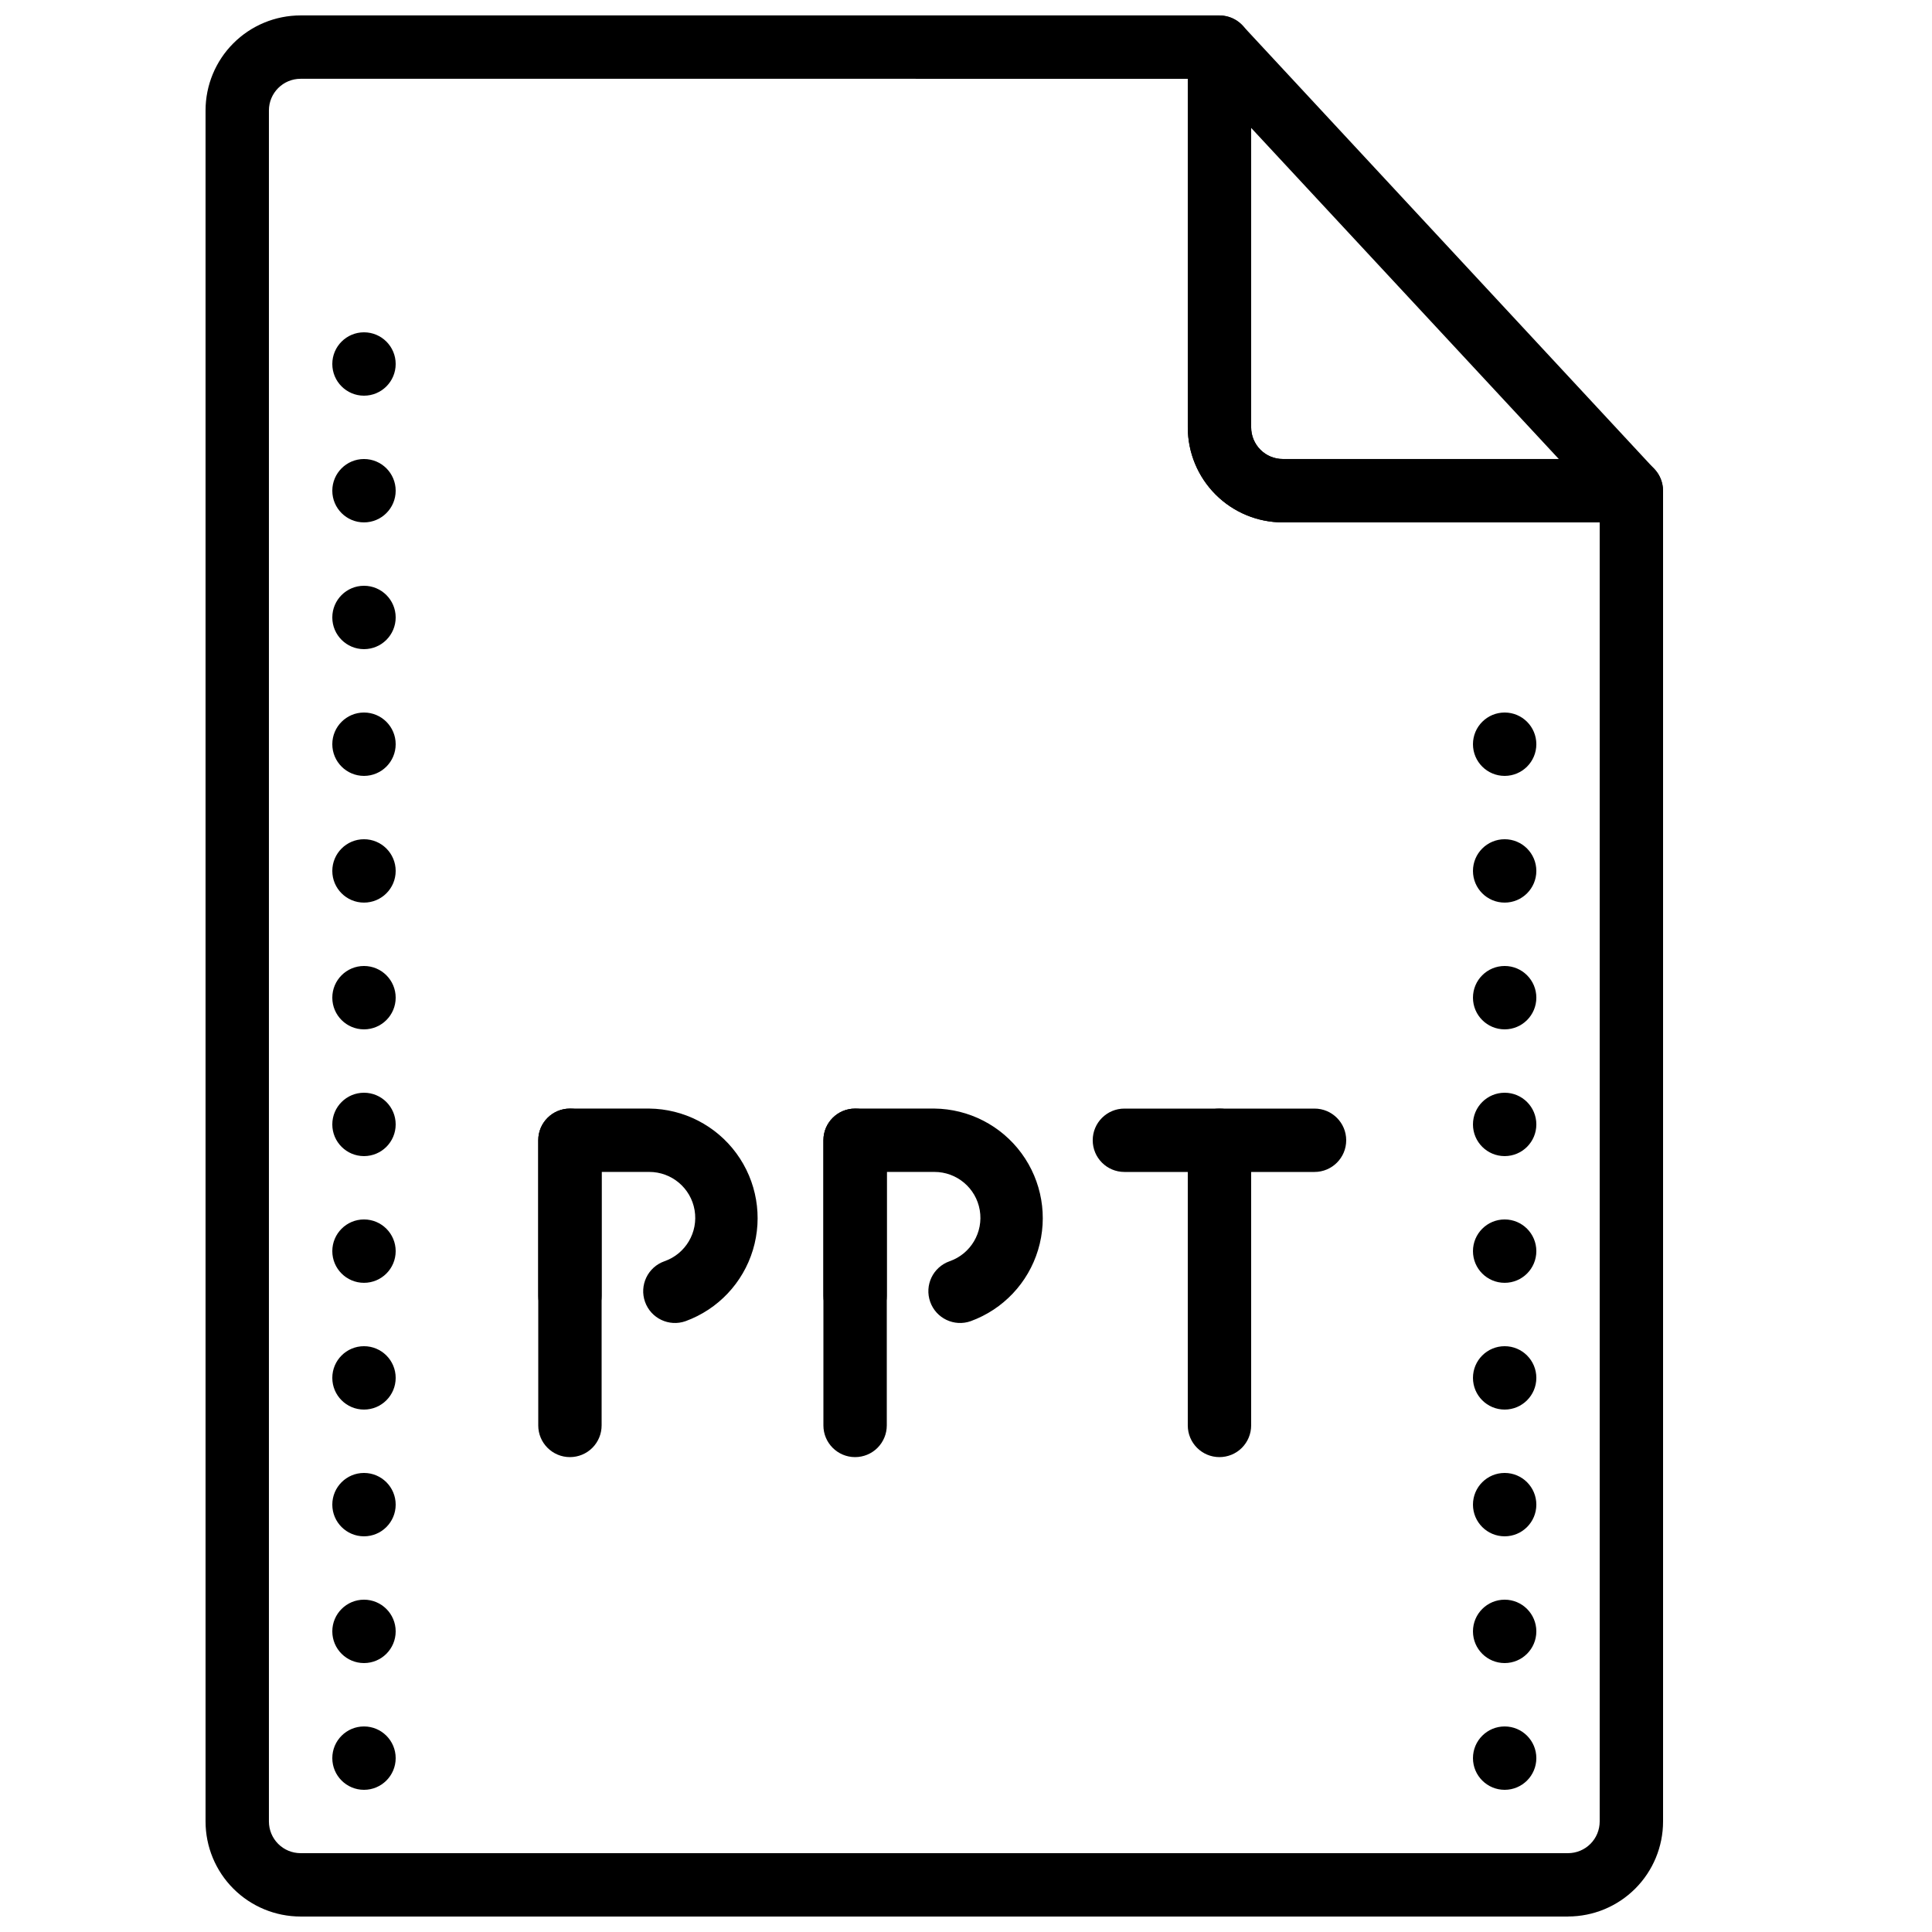
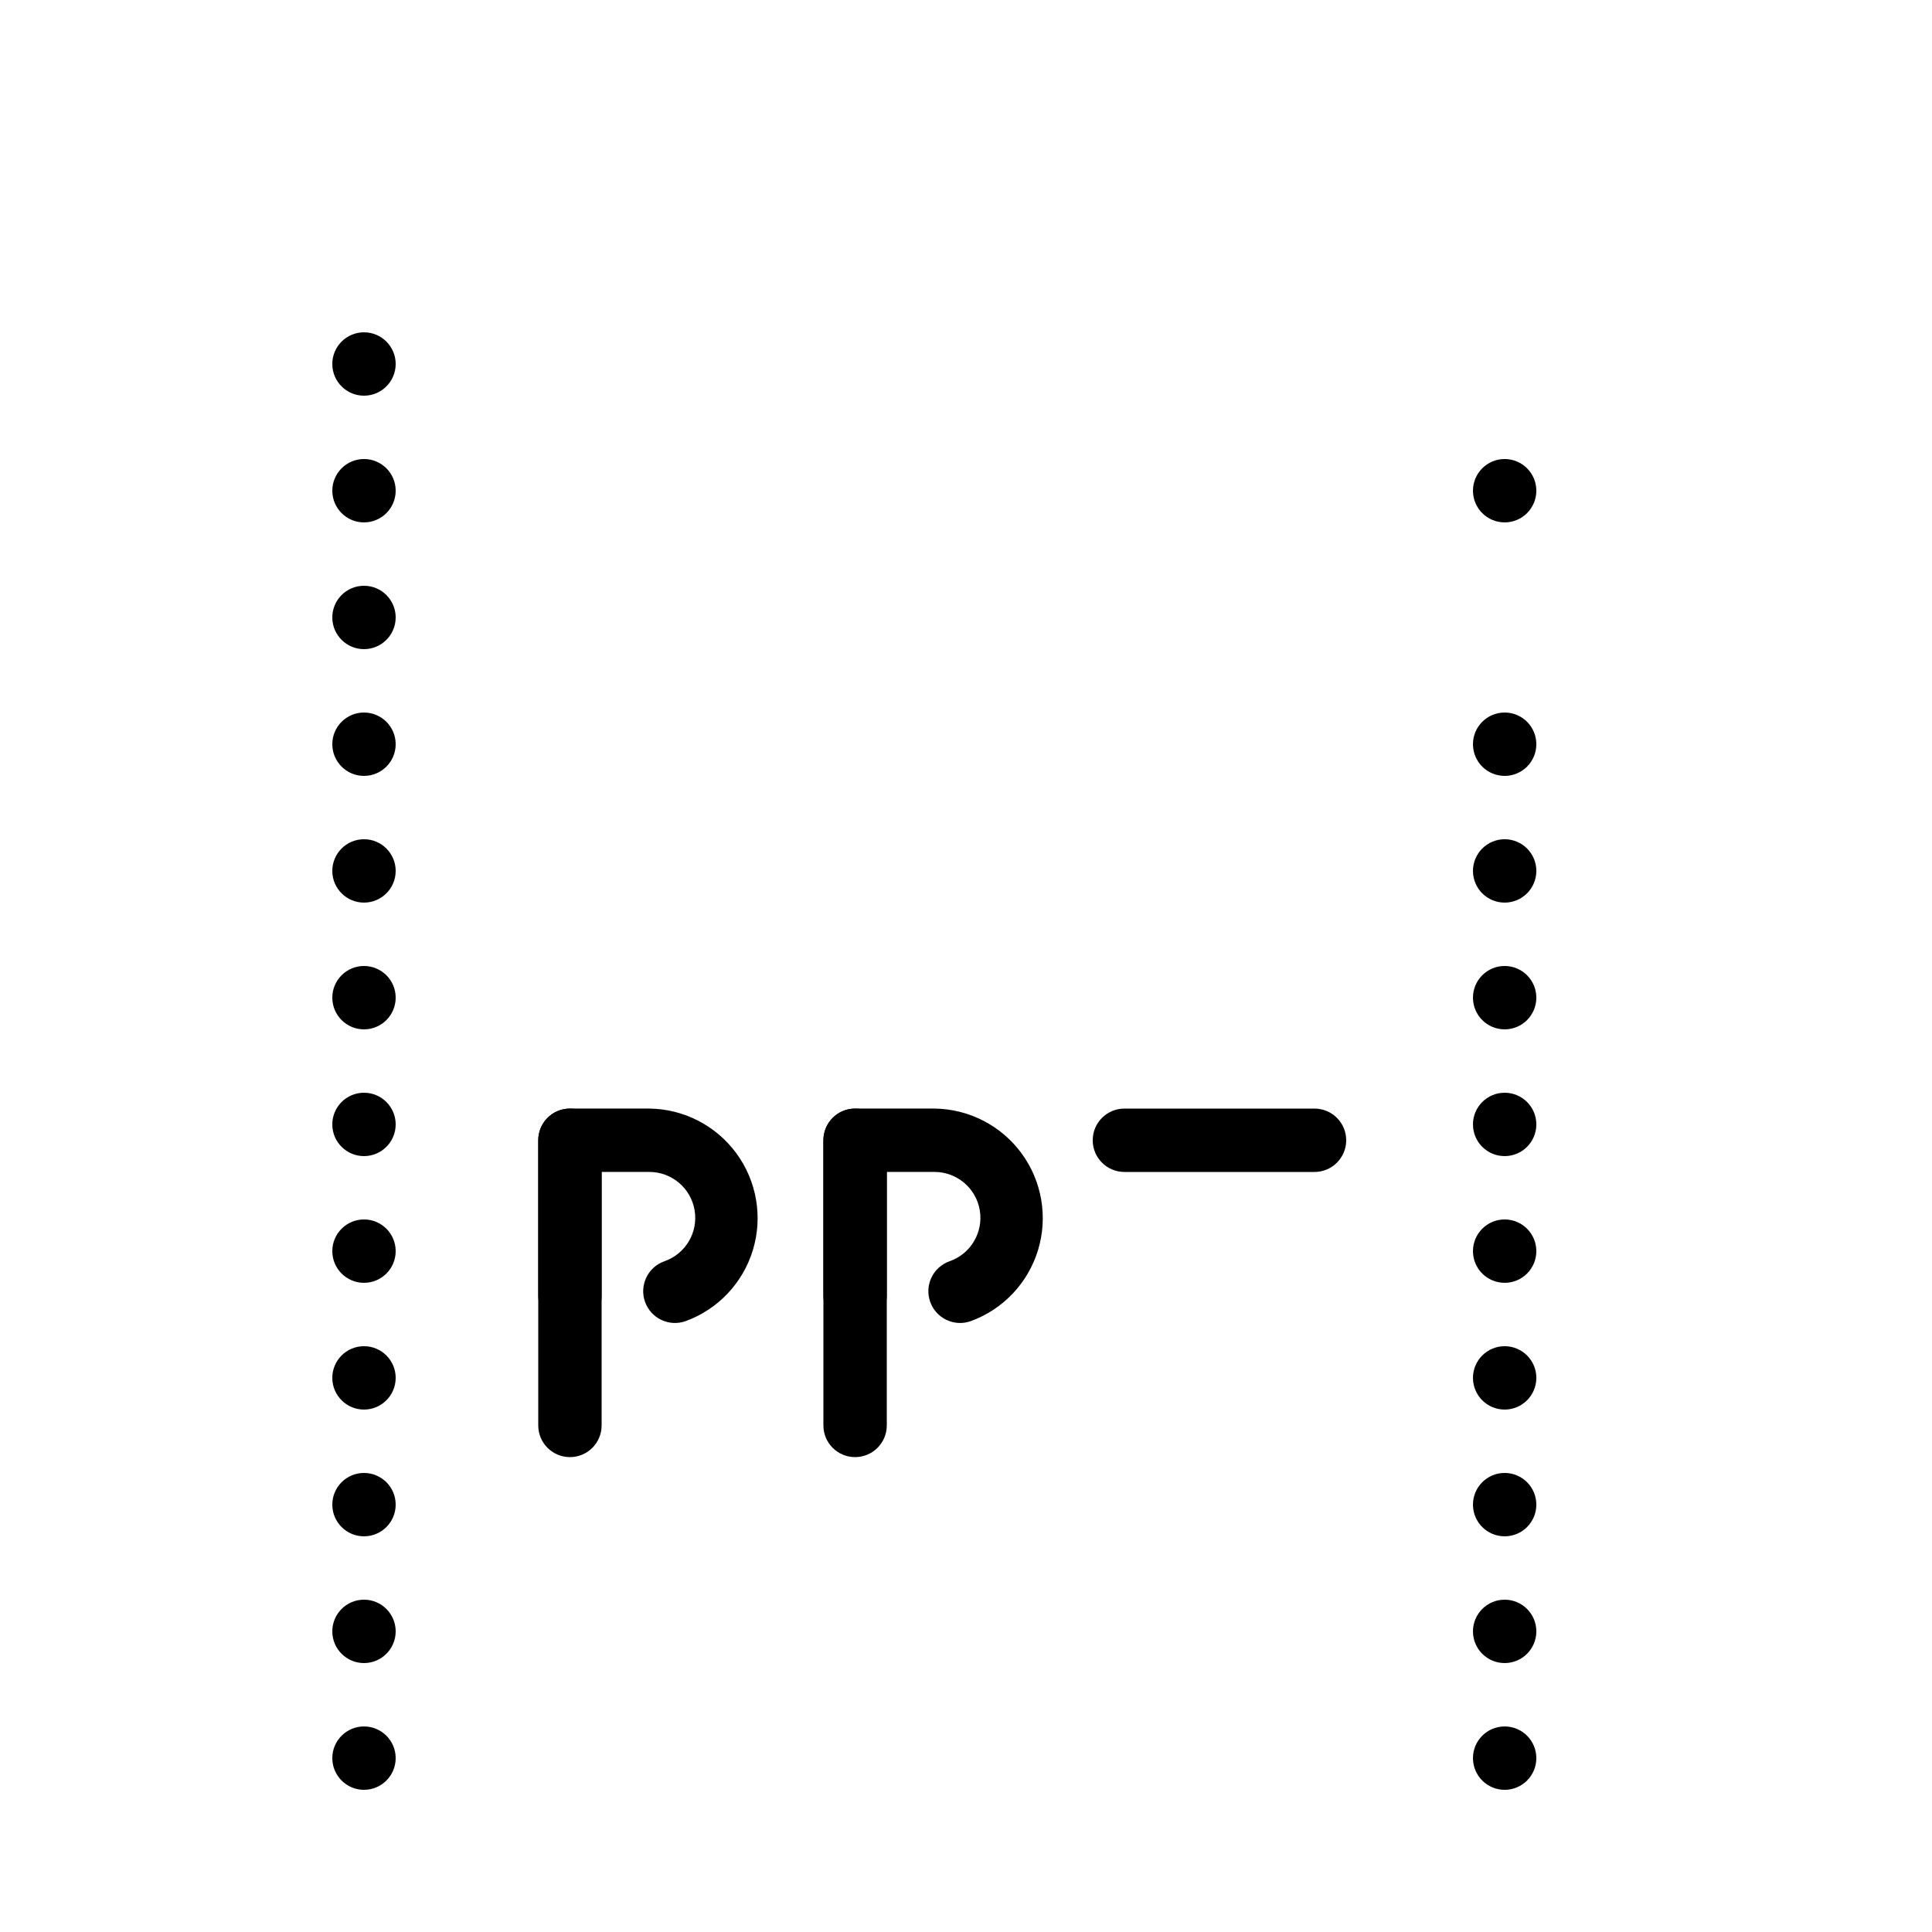
<svg xmlns="http://www.w3.org/2000/svg" width="800px" height="800px" version="1.1" viewBox="144 144 512 512">
  <defs>
    <clipPath id="b">
-       <path d="m198 148.09h387v503.81h-387z" />
-     </clipPath>
+       </clipPath>
    <clipPath id="a">
-       <path d="m458 148.09h127v134.91h-127z" />
-     </clipPath>
+       </clipPath>
  </defs>
  <g clip-path="url(#b)">
    <path d="m559.54 651.9h-335.88c-6.68 0-13.086-2.652-17.812-7.379-4.723-4.723-7.375-11.129-7.375-17.812v-453.43c0-6.684 2.652-13.09 7.375-17.812 4.727-4.727 11.133-7.379 17.812-7.379h243.51c2.227 0 4.363 0.883 5.938 2.461 1.574 1.574 2.461 3.707 2.461 5.938v100.76c0 2.227 0.883 4.359 2.461 5.938 1.574 1.574 3.707 2.457 5.934 2.457h92.367c2.227 0 4.363 0.887 5.938 2.461s2.461 3.711 2.461 5.938v352.66c0 6.684-2.656 13.09-7.379 17.812-4.727 4.727-11.133 7.379-17.812 7.379zm-335.88-487.02c-4.637 0-8.395 3.762-8.395 8.398v453.43c0 2.231 0.883 4.363 2.457 5.938 1.574 1.578 3.711 2.461 5.938 2.461h335.88c2.227 0 4.363-0.883 5.938-2.461 1.574-1.574 2.457-3.707 2.457-5.938v-344.27h-83.969c-6.68 0-13.086-2.652-17.809-7.375-4.727-4.727-7.379-11.133-7.379-17.812v-92.367z" />
  </g>
  <g clip-path="url(#a)">
    <path d="m576.33 282.44h-92.367c-6.68 0-13.086-2.652-17.809-7.375-4.727-4.727-7.379-11.133-7.379-17.812v-100.76c0.012-3.441 2.121-6.527 5.324-7.789 3.203-1.258 6.848-0.434 9.203 2.078l109.16 117.55h-0.004c2.269 2.445 2.875 6 1.547 9.055-1.332 3.059-4.344 5.043-7.676 5.051zm-100.76-104.54v79.352c0 2.227 0.883 4.359 2.461 5.938 1.574 1.574 3.707 2.457 5.934 2.457h73.137z" />
  </g>
  <path d="m240.46 349.62c-4.637 0-8.395-3.758-8.395-8.395 0-4.641 3.758-8.398 8.395-8.398 4.641 0 8.398 3.758 8.398 8.398 0 4.637-3.758 8.395-8.398 8.395z" />
  <path d="m240.46 383.2c-4.637 0-8.395-3.758-8.395-8.395 0-4.637 3.758-8.398 8.395-8.398 4.641 0 8.398 3.762 8.398 8.398 0 4.637-3.758 8.395-8.398 8.395z" />
  <path d="m240.46 416.79c-4.637 0-8.395-3.762-8.395-8.398s3.758-8.395 8.395-8.395c4.641 0 8.398 3.758 8.398 8.395s-3.758 8.398-8.398 8.398z" />
  <path d="m240.46 450.38c-4.637 0-8.395-3.758-8.395-8.395 0-4.641 3.758-8.398 8.395-8.398 4.641 0 8.398 3.758 8.398 8.398 0 4.637-3.758 8.395-8.398 8.395z" />
  <path d="m240.46 248.86c-4.637 0-8.395-3.758-8.395-8.398 0-4.637 3.758-8.395 8.395-8.395 4.641 0 8.398 3.758 8.398 8.395 0 4.641-3.758 8.398-8.398 8.398z" />
  <path d="m240.46 282.44c-4.637 0-8.395-3.758-8.395-8.395s3.758-8.398 8.395-8.398c4.641 0 8.398 3.762 8.398 8.398s-3.758 8.395-8.398 8.395z" />
  <path d="m240.46 316.03c-4.637 0-8.395-3.762-8.395-8.398 0-4.637 3.758-8.395 8.395-8.395 4.641 0 8.398 3.758 8.398 8.395 0 4.637-3.758 8.398-8.398 8.398z" />
-   <path d="m542.75 282.44c-4.641 0-8.398-3.758-8.398-8.395s3.758-8.398 8.398-8.398c4.637 0 8.395 3.762 8.395 8.398s-3.758 8.395-8.395 8.395z" />
+   <path d="m542.75 282.44c-4.641 0-8.398-3.758-8.398-8.395s3.758-8.398 8.398-8.398c4.637 0 8.395 3.762 8.395 8.398s-3.758 8.395-8.395 8.395" />
  <path d="m542.75 349.62c-4.641 0-8.398-3.758-8.398-8.395 0-4.641 3.758-8.398 8.398-8.398 4.637 0 8.395 3.758 8.395 8.398 0 4.637-3.758 8.395-8.395 8.395z" />
  <path d="m542.75 383.2c-4.641 0-8.398-3.758-8.398-8.395 0-4.637 3.758-8.398 8.398-8.398 4.637 0 8.395 3.762 8.395 8.398 0 4.637-3.758 8.395-8.395 8.395z" />
  <path d="m542.75 416.79c-4.641 0-8.398-3.762-8.398-8.398s3.758-8.395 8.398-8.395c4.637 0 8.395 3.758 8.395 8.395s-3.758 8.398-8.395 8.398z" />
  <path d="m542.75 450.38c-4.641 0-8.398-3.758-8.398-8.395 0-4.641 3.758-8.398 8.398-8.398 4.637 0 8.395 3.758 8.395 8.398 0 4.637-3.758 8.395-8.395 8.395z" />
  <path d="m542.75 483.96c-4.641 0-8.398-3.758-8.398-8.395 0-4.637 3.758-8.398 8.398-8.398 4.637 0 8.395 3.762 8.395 8.398 0 4.637-3.758 8.395-8.395 8.395z" />
  <path d="m240.46 483.96c-4.637 0-8.395-3.758-8.395-8.395 0-4.637 3.758-8.398 8.395-8.398 4.641 0 8.398 3.762 8.398 8.398 0 4.637-3.758 8.395-8.398 8.395z" />
  <path d="m240.46 517.55c-4.637 0-8.395-3.762-8.395-8.398s3.758-8.395 8.395-8.395c4.641 0 8.398 3.758 8.398 8.395s-3.758 8.398-8.398 8.398z" />
  <path d="m240.46 551.14c-4.637 0-8.395-3.758-8.395-8.395 0-4.641 3.758-8.398 8.395-8.398 4.641 0 8.398 3.758 8.398 8.398 0 4.637-3.758 8.395-8.398 8.395z" />
  <path d="m542.75 517.55c-4.641 0-8.398-3.762-8.398-8.398s3.758-8.395 8.398-8.395c4.637 0 8.395 3.758 8.395 8.395s-3.758 8.398-8.395 8.398z" />
  <path d="m542.75 551.14c-4.641 0-8.398-3.758-8.398-8.395 0-4.641 3.758-8.398 8.398-8.398 4.637 0 8.395 3.758 8.395 8.398 0 4.637-3.758 8.395-8.395 8.395z" />
  <path d="m542.75 584.73c-4.641 0-8.398-3.762-8.398-8.398s3.758-8.398 8.398-8.398c4.637 0 8.395 3.762 8.395 8.398s-3.758 8.398-8.395 8.398z" />
  <path d="m240.46 584.73c-4.637 0-8.395-3.762-8.395-8.398s3.758-8.398 8.395-8.398c4.641 0 8.398 3.762 8.398 8.398s-3.758 8.398-8.398 8.398z" />
  <path d="m240.46 618.32c-4.637 0-8.395-3.762-8.395-8.398s3.758-8.395 8.395-8.395c4.641 0 8.398 3.758 8.398 8.395s-3.758 8.398-8.398 8.398z" />
  <path d="m542.75 618.32c-4.641 0-8.398-3.762-8.398-8.398s3.758-8.395 8.398-8.395c4.637 0 8.395 3.758 8.395 8.395s-3.758 8.398-8.395 8.398z" />
  <path d="m295.04 530.15c-4.637 0-8.398-3.758-8.398-8.395v-75.574c0-4.637 3.762-8.395 8.398-8.395 4.637 0 8.395 3.758 8.395 8.395v75.574c0 2.227-0.883 4.359-2.457 5.938-1.574 1.574-3.711 2.457-5.938 2.457z" />
  <path d="m295.04 495.8c-4.637 0-8.398-3.758-8.398-8.395v-41.23c0-4.637 3.762-8.395 8.398-8.395h20.992c9.141 0.094 17.703 4.488 23.113 11.859 5.41 7.367 7.035 16.855 4.387 25.605-2.644 8.75-9.258 15.742-17.844 18.875-4.383 1.555-9.195-0.738-10.75-5.121-1.551-4.383 0.742-9.195 5.125-10.746 5.621-1.949 9.012-7.68 8.012-13.547-0.996-5.867-6.094-10.152-12.043-10.133h-12.598v32.832c0 2.227-0.883 4.363-2.457 5.938-1.574 1.574-3.711 2.457-5.938 2.457z" />
  <path d="m370.61 530.15c-4.637 0-8.398-3.758-8.398-8.395v-75.574c0-4.637 3.762-8.395 8.398-8.395s8.398 3.758 8.398 8.395v75.574c0 2.227-0.887 4.359-2.461 5.938-1.574 1.574-3.711 2.457-5.938 2.457z" />
  <path d="m370.61 495.8c-4.637 0-8.398-3.758-8.398-8.395v-41.23c0-4.637 3.762-8.395 8.398-8.395h20.992c9.141 0.094 17.703 4.488 23.113 11.859 5.41 7.367 7.035 16.855 4.387 25.605-2.644 8.75-9.258 15.742-17.844 18.875-4.383 1.555-9.195-0.738-10.746-5.121-1.555-4.383 0.738-9.195 5.121-10.746 5.621-1.949 9.012-7.68 8.016-13.547-1-5.867-6.094-10.152-12.047-10.133h-12.594v32.832c0 2.227-0.887 4.363-2.461 5.938-1.574 1.574-3.711 2.457-5.938 2.457z" />
  <path d="m492.36 454.58h-50.379c-4.641 0-8.398-3.758-8.398-8.398 0-4.637 3.758-8.395 8.398-8.395h50.383-0.004c4.637 0 8.398 3.758 8.398 8.395 0 4.641-3.762 8.398-8.398 8.398z" />
-   <path d="m467.17 530.15c-4.637 0-8.395-3.758-8.395-8.395v-75.574c0-4.637 3.758-8.395 8.395-8.395 4.641 0 8.398 3.758 8.398 8.395v75.574c0 2.227-0.887 4.359-2.461 5.938-1.574 1.574-3.711 2.457-5.938 2.457z" />
</svg>